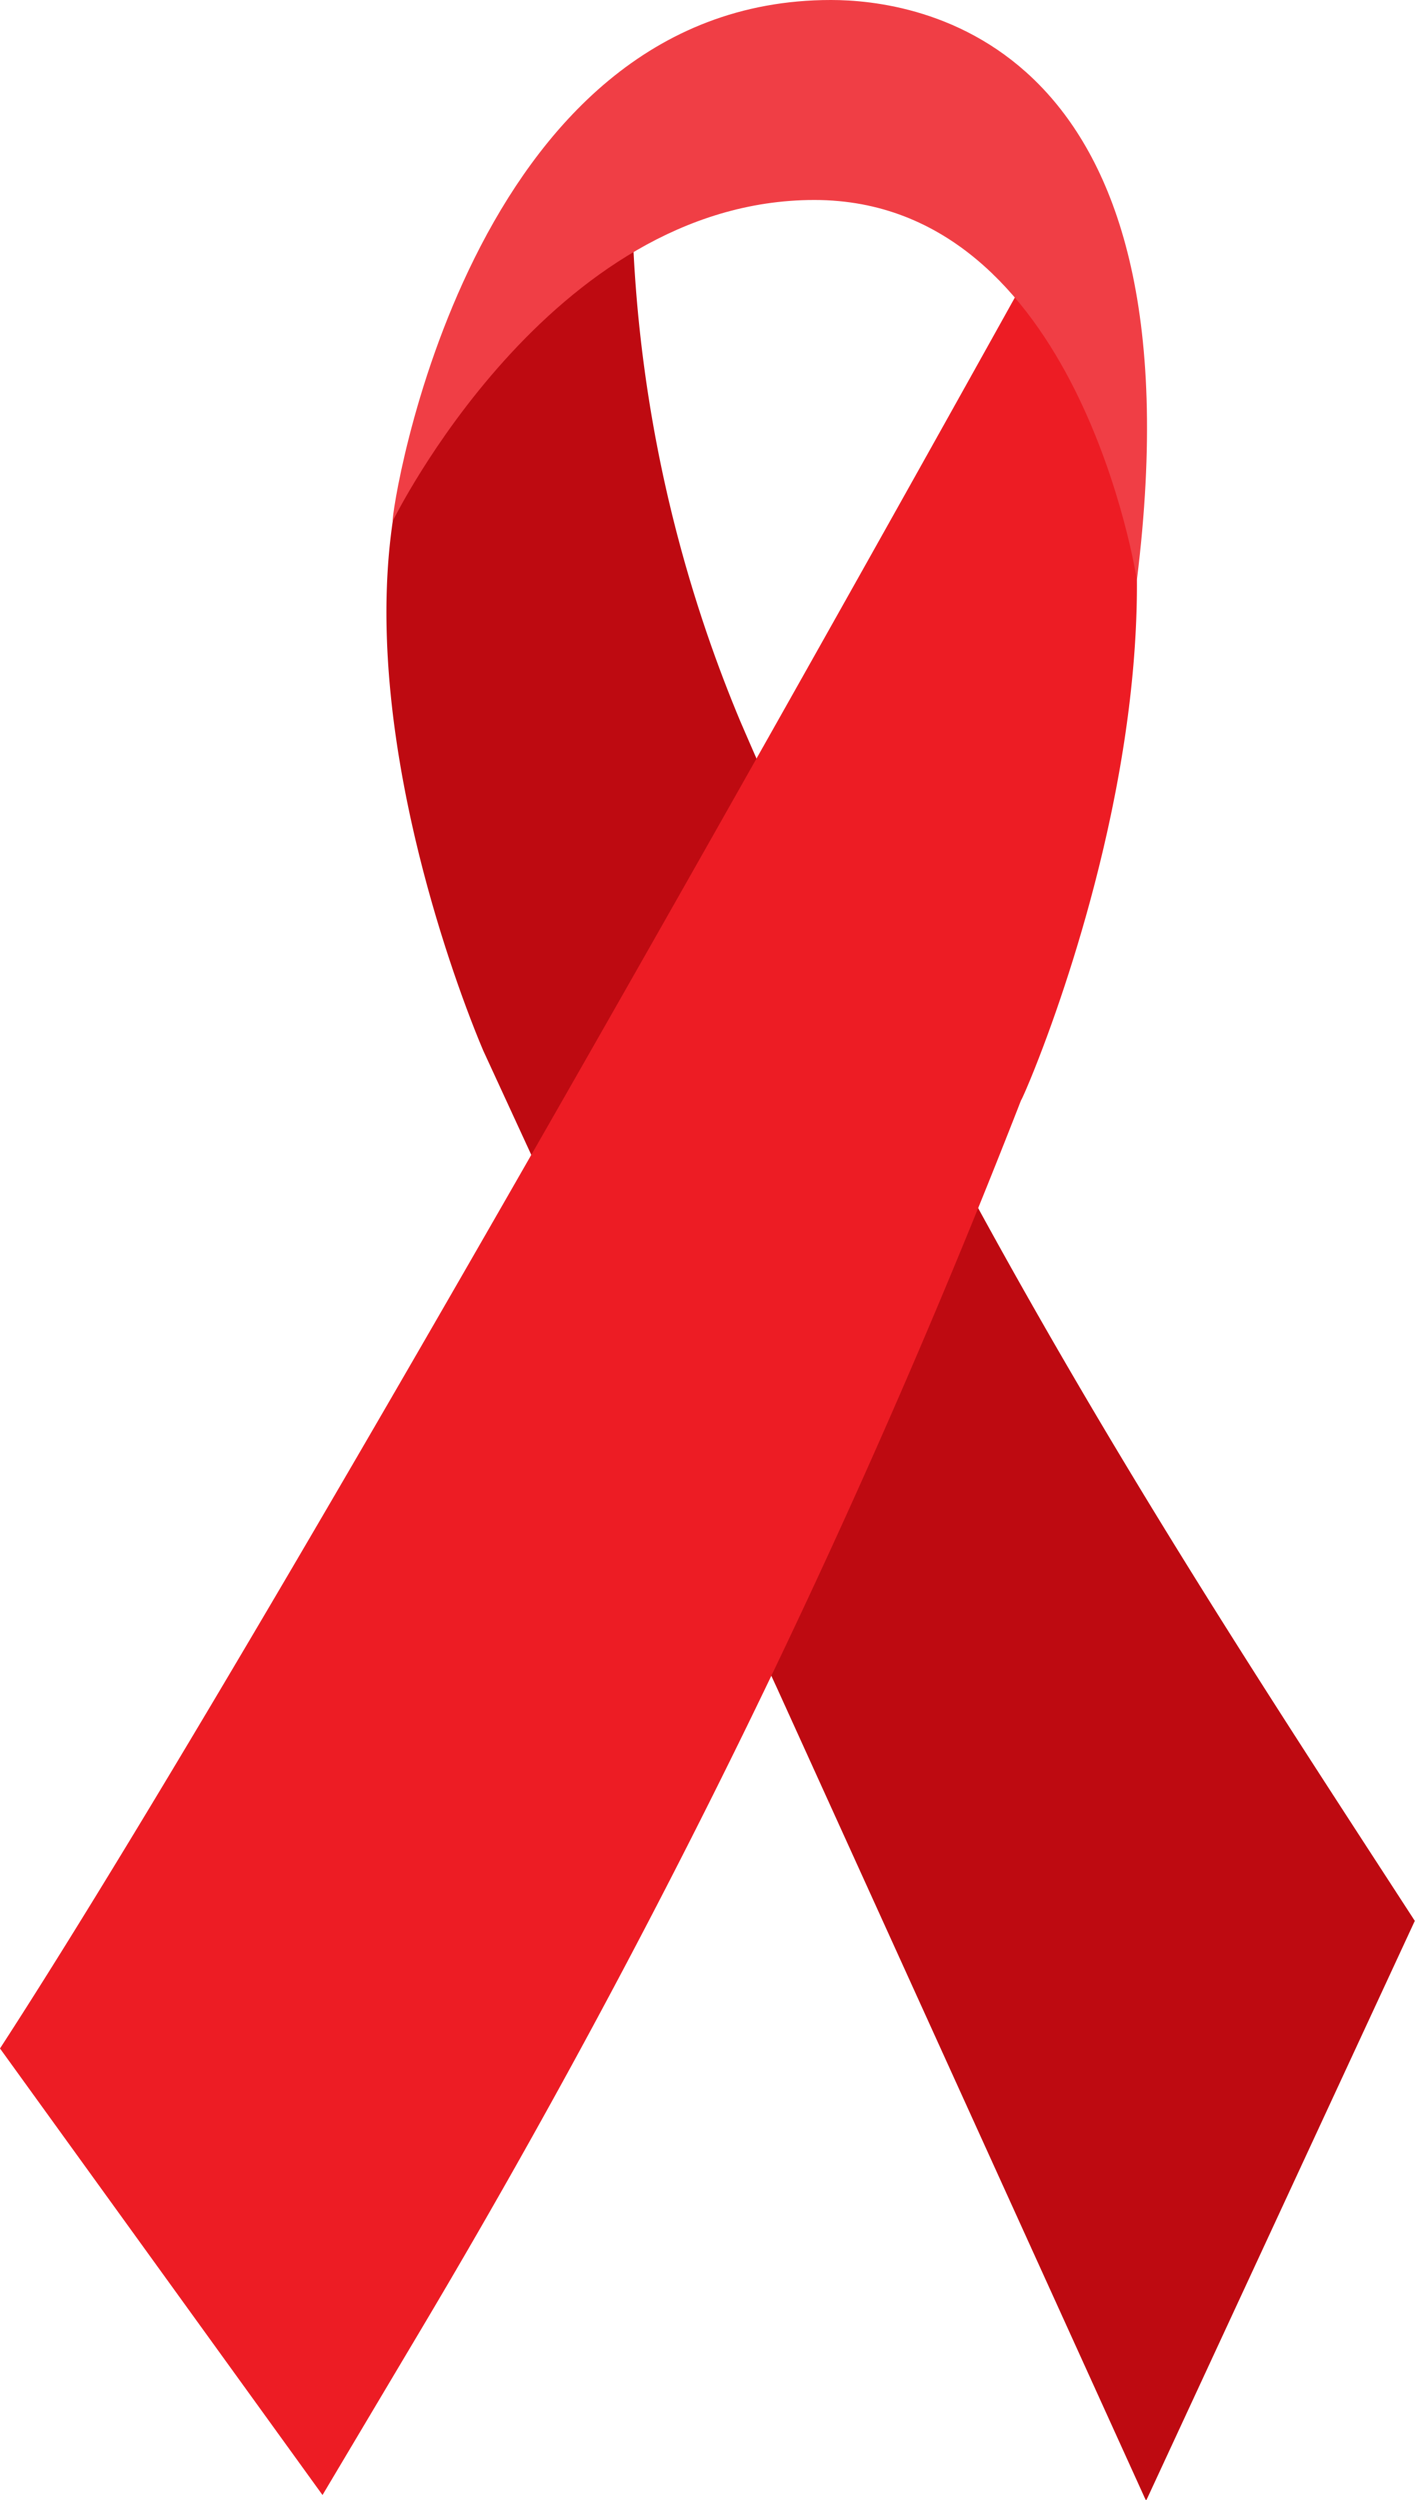
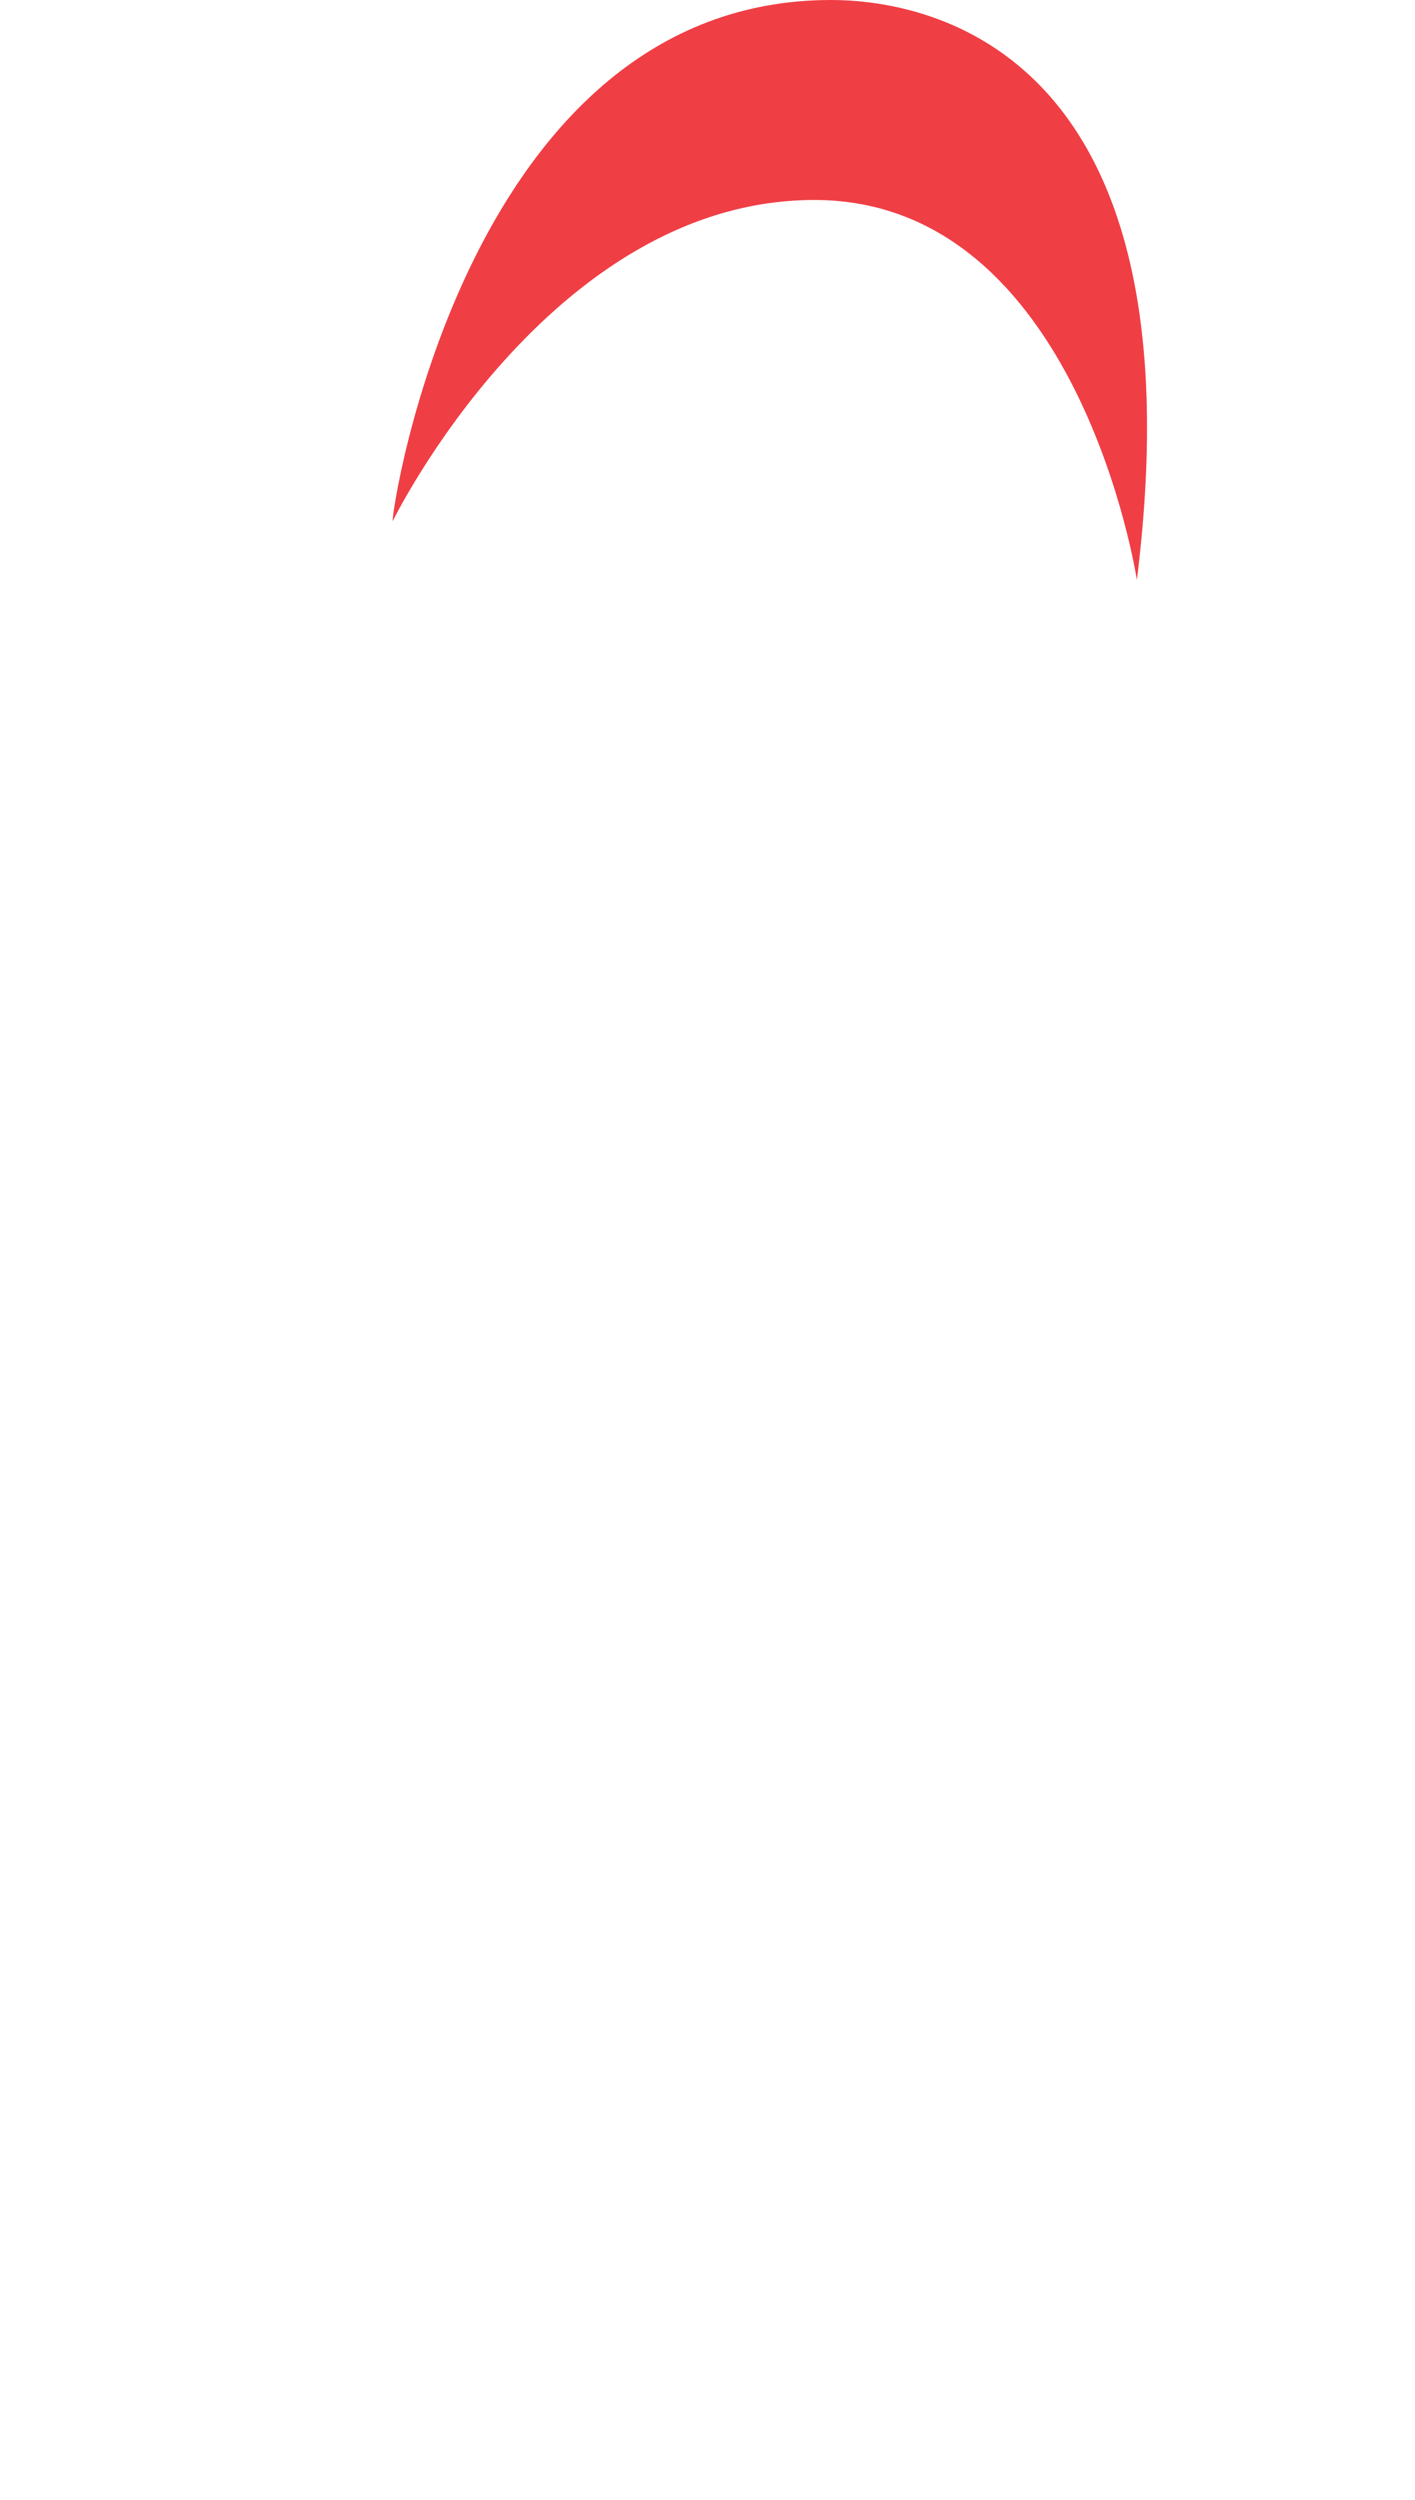
<svg xmlns="http://www.w3.org/2000/svg" id="plat" viewBox="0 0 70.77 125">
  <defs>
    <style>
      .cls-1 {
        fill: #be0a11;
      }

      .cls-2 {
        fill: #ed1c24;
      }

      .cls-3 {
        fill: #f03e45;
      }
    </style>
  </defs>
-   <path class="cls-1" d="M285.38,260.9l-13.44,29-18.45-40.62-14.68-31.85s-14.89-33.92,7.44-41.36a70,70,0,0,0,5.38,24.81C262.44,226,275.17,245.16,285.38,260.9Z" transform="translate(-214.62 -164.85)" />
-   <path class="cls-2" d="M214.62,267.28l16.13,22.33,5.07-8.52a414.49,414.49,0,0,0,29.87-61.23h0c.11,0,12.41-28.12.83-42.19C266.52,177.67,229.92,243.7,214.62,267.28Z" transform="translate(-214.62 -164.85)" />
  <path class="cls-3" d="M234.26,190.91c-.1-.35,3.72-26.06,21.92-26.06,4.13,0,18.69,1.78,15.3,29,0,0-2.89-19-16.13-19S234.26,190.91,234.26,190.91Z" transform="translate(-214.62 -164.85)" />
</svg>